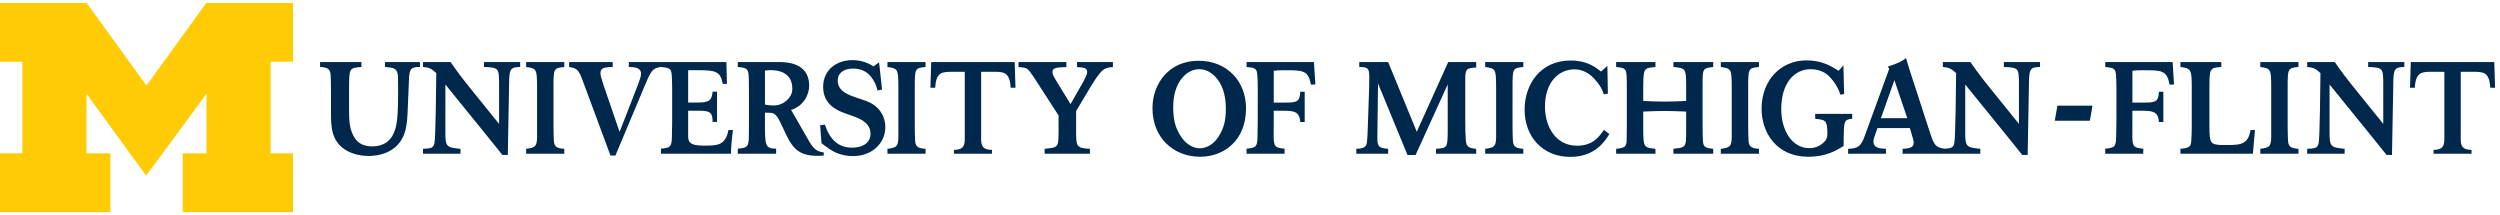
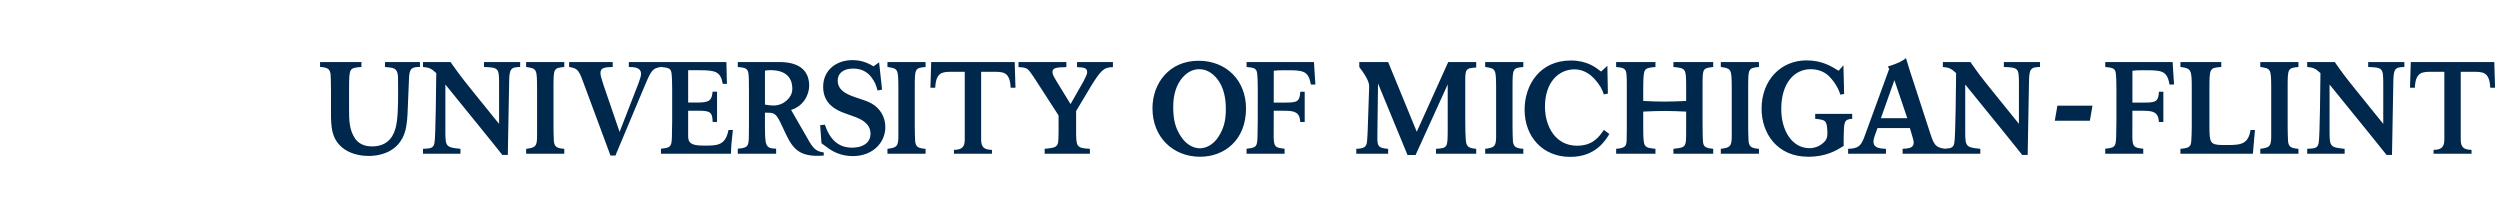
<svg xmlns="http://www.w3.org/2000/svg" width="465" height="40" viewBox="0 0 465 40" fill="none">
-   <path fill-rule="evenodd" clip-rule="evenodd" d="M27.184 32.669L16.09 17.436V28.514H20.527V39.46H0V28.514H4.161V11.483H0V0.54H16.125L27.241 15.913L38.375 0.54H54.498V11.483H50.336V28.514H54.498V39.46H33.975V28.514H38.41V17.436L27.184 32.669Z" fill="#FFCB05" />
-   <path fill-rule="evenodd" clip-rule="evenodd" d="M389.203 19.656H382.675L382.191 22.461H388.715L389.203 19.656ZM147.361 16.742C147.465 14.762 146.466 13.048 143.321 13.048C142.885 13.048 142.621 13.074 142.282 13.145V19.455C142.742 19.55 143.395 19.623 143.877 19.624C145.822 19.628 147.289 18.106 147.361 16.742ZM153.218 28.358V28.936C152.853 28.961 152.491 28.985 152.103 28.985C148.886 28.985 147.556 27.874 146.201 24.999L145.256 22.993C144.24 20.844 143.901 20.976 142.282 20.953L142.279 23.167C142.302 27.08 142.302 27.608 144.361 27.656V28.598H137.227V27.656C139.066 27.511 139.261 27.221 139.284 25.386C139.308 24.685 139.308 23.892 139.308 23.191V17.019C139.308 14.966 139.284 14.244 139.211 13.688C139.09 12.746 138.63 12.577 137.227 12.457V11.539L144.967 11.54C149.176 11.54 150.507 13.572 150.507 15.939C150.507 17.582 149.489 19.721 147.143 20.445L150.168 25.7C151.257 27.704 151.836 28.163 153.218 28.358ZM344.508 21.182H337.626V22.099C339.522 22.294 339.815 22.342 339.892 24.515C339.917 25.266 339.85 25.674 339.543 26.133C339.456 26.231 338.477 27.559 336.582 27.559C333.251 27.559 331.313 24.202 331.313 20.288C331.313 15.383 333.797 12.871 336.779 12.871C338.501 12.871 339.59 13.584 340.157 14.139C341.44 15.42 341.963 16.591 342.312 17.606L343.007 17.485L342.877 12.145L341.984 13.161C340.589 12.314 338.912 11.229 335.996 11.229C331.358 11.229 327.654 14.78 327.654 20.24C327.654 24.709 330.463 29.154 336.343 29.154C339.694 29.154 341.591 27.969 342.919 27.149V25.869C342.963 22.632 342.963 22.197 344.508 22.099V21.182ZM130.732 27.078C128.458 27.078 127.998 26.474 127.998 25.363V20.592H129.837C131.942 20.592 132.546 20.773 132.546 22.681H133.369V17.053H132.546C132.378 18.573 132.062 19.07 129.861 19.07H127.998V13.063H130.102C133.006 13.063 134.048 13.281 134.433 15.6H135.207L135.111 11.54H122.941V12.459C124.175 12.58 124.708 12.651 124.878 13.45C124.997 13.981 125.023 15.865 125.023 16.542V22.536C125.023 22.995 124.997 25.05 124.973 25.459C124.926 27.319 124.708 27.488 122.941 27.657V28.6H135.959C135.959 27.368 136.176 25.338 136.32 24.179H135.499C134.917 27.224 133.199 27.078 130.732 27.078ZM200.328 12.482C201.514 12.556 202.217 12.58 202.217 13.401C202.217 13.788 201.973 14.271 201.538 15.116L199.12 19.367L196.505 15.092C196.071 14.368 195.756 13.86 195.756 13.401C195.756 12.58 196.555 12.53 198.345 12.482V11.54H189.441V12.482C191.086 12.58 191.11 12.604 192.344 14.44L196.893 21.474V24.469C196.869 26.33 196.869 26.764 196.481 27.15C196.142 27.488 195.635 27.537 194.305 27.682V28.6H202.722V27.682C200.183 27.537 200.158 27.295 200.158 24.203V20.652L202.82 16.203C204.781 13.015 205.288 12.53 207.006 12.482V11.54H200.328V12.482ZM116.962 12.457C118.025 12.481 119.235 12.529 119.235 13.761C119.235 14.196 118.946 14.969 118.728 15.573L115.244 24.536L112.269 15.863C111.808 14.437 111.687 14.027 111.687 13.544C111.687 12.553 112.582 12.505 113.962 12.457V11.539H105.856V12.457C107.576 12.722 107.72 13.109 108.881 16.346L113.55 28.932H114.469L119.671 16.54C121.076 13.157 121.292 12.698 122.936 12.457V11.539H116.962V12.457ZM71.604 12.459C73.128 12.58 73.926 12.628 74.023 14.174C74.047 14.729 74.047 16.759 74.047 17.387C74.047 19.368 74.023 22.365 73.539 23.958C72.958 25.962 71.616 27.232 69.172 27.232C68.422 27.232 66.938 27.067 66.063 25.794C64.967 24.195 64.927 22.412 64.927 20.334V16.324C64.95 12.7 64.95 12.628 67.225 12.459V11.54H59.531V12.459C60.813 12.53 61.347 12.749 61.49 13.812C61.539 14.247 61.539 15.068 61.563 16.904V20.769C61.563 23.523 61.587 26.083 64.129 27.798C65.725 28.861 67.66 29.008 68.604 29.008C69.789 29.008 74.265 28.765 75.426 24.175C75.716 22.943 75.789 21.663 75.837 20.358C75.863 19.635 76.055 14.899 76.08 14.487C76.176 12.797 76.514 12.434 78.111 12.459V11.54H71.604V12.459ZM463.938 11.54H448.406L448.262 16.324H449.158C449.301 13.281 450.582 13.353 452.52 13.353H454.649V25.918C454.649 27.272 454.212 27.852 452.641 27.875V28.6H459.704V27.875C458.132 27.852 457.696 27.272 457.696 25.918V13.353H459.824C461.762 13.353 463.043 13.281 463.187 16.324H464.082L463.938 11.54ZM391.577 11.54V12.459C392.808 12.58 393.341 12.651 393.511 13.45C393.632 13.981 393.657 15.879 393.657 16.556L393.654 22.546C393.654 23.005 393.627 25.05 393.604 25.459C393.557 27.319 393.339 27.488 391.572 27.657V28.6H398.647V27.657C396.882 27.488 396.664 27.319 396.615 25.459L396.628 20.601H398.515C400.426 20.601 401.442 20.782 401.563 22.692H402.384V17.062H401.563C401.465 18.9 400.958 19.079 398.878 19.079H396.628L396.631 13.16C397.234 13.087 397.573 13.063 398.663 13.063C402.001 13.063 403.078 13.051 403.526 15.719H404.37L404.106 11.54H391.577ZM440.482 12.459C443.193 12.555 443.264 12.7 443.287 15.406V23.04L438.524 17.145C436.007 14.029 435.691 13.57 434.267 11.54H429.137V12.459C430.274 12.555 430.659 12.725 431.604 13.593C431.581 15.358 431.508 25.479 431.266 26.616C431.072 27.581 430.539 27.607 429.137 27.679V28.596H436.104V27.679C433.491 27.412 433.298 27.315 433.298 24.561V15.716L440.046 24.03C440.821 24.972 441.595 25.94 442.369 26.905L443.895 28.813H444.911L445.151 15.648C445.175 12.869 445.346 12.482 447.209 12.459V11.54H440.482V12.459ZM420.414 12.459C422.422 12.749 422.422 12.846 422.447 16.395V25.479C422.422 27.268 422.084 27.462 420.414 27.679V28.596H427.512V27.679C426.184 27.581 425.699 27.341 425.578 26.301C425.531 25.793 425.504 23.885 425.504 23.281V16.395C425.504 12.749 425.504 12.651 427.512 12.459V11.54H420.414V12.459ZM413.241 26.973C411.073 26.927 410.979 26.46 410.954 23.683V16.783C410.954 12.651 410.954 12.628 413.157 12.458V11.54H405.56V12.458C407.639 12.7 407.666 13.062 407.666 16.542V23.764C407.666 24.32 407.616 25.891 407.568 26.373C407.471 27.364 407.011 27.557 405.56 27.679V28.596H419.037L419.423 24.175H418.6C418.115 27.172 416.435 26.973 413.241 26.973ZM173.203 11.54L173.057 16.324H173.952C174.098 13.281 175.379 13.353 177.316 13.353H179.445V25.918C179.445 27.272 179.009 27.852 177.437 27.875V28.6H184.501V27.875C182.928 27.852 182.493 27.272 182.493 25.918V13.353H184.622C186.557 13.353 187.839 13.281 187.984 16.324H188.879L188.734 11.54H173.203ZM162.202 19.299C161.502 18.889 160.703 18.623 159.734 18.309C157.823 17.68 155.815 17.003 155.815 14.976C155.815 13.623 156.88 12.753 158.695 12.753C160.05 12.753 161.211 13.248 162.034 14.311C162.711 15.205 162.929 15.723 163.219 16.834L164.066 16.666L163.51 11.592L162.469 12.342C161.018 11.423 159.687 11.183 158.549 11.183C155.622 11.183 153.106 12.971 153.106 16.159C153.106 19.467 155.743 20.556 157.146 21.063C157.823 21.329 158.549 21.546 159.226 21.813C160.05 22.151 161.913 22.923 161.913 24.855C161.913 26.691 160.316 27.464 158.501 27.464C155.936 27.464 154.364 25.967 153.421 23.189L152.55 23.285L152.796 26.644L154.22 27.682C154.898 28.118 156.323 29.034 158.647 29.034C162.252 29.034 164.671 26.595 164.671 23.648C164.671 21.594 163.558 20.097 162.202 19.299ZM90.025 12.459C92.734 12.555 92.806 12.7 92.831 15.406V23.045L88.064 17.15C85.55 14.033 85.235 13.57 83.807 11.54H78.678V12.459C79.814 12.555 80.204 12.725 81.146 13.593C81.121 15.358 81.048 25.483 80.807 26.62C80.614 27.585 80.083 27.61 78.678 27.682V28.6H85.645V27.682C83.033 27.416 82.839 27.319 82.839 24.566V15.716L89.59 24.034C90.364 24.976 91.138 25.944 91.912 26.909L93.435 28.817H94.452L94.694 15.648C94.718 12.869 94.886 12.482 96.75 12.459V11.54H90.025V12.459ZM165.066 12.459C167.074 12.749 167.074 12.846 167.098 16.395V25.483C167.074 27.272 166.735 27.464 165.066 27.682V28.6H172.155V27.682C170.825 27.585 170.342 27.345 170.221 26.305C170.171 25.797 170.147 23.889 170.147 23.285V16.395C170.147 12.749 170.147 12.651 172.155 12.459V11.54H165.066V12.459ZM97.863 12.459C99.871 12.749 99.871 12.85 99.895 16.399V25.483C99.871 27.272 99.532 27.464 97.863 27.682V28.6H104.958V27.682C103.627 27.585 103.145 27.345 103.024 26.305C102.975 25.797 102.95 23.889 102.95 23.285V16.399C102.95 12.753 102.95 12.651 104.958 12.459V11.54H97.863V12.459ZM231.864 11.54V12.459C233.098 12.58 233.631 12.651 233.799 13.45C233.919 13.981 233.946 15.879 233.946 16.556L233.94 22.546C233.94 23.005 233.916 25.05 233.893 25.459C233.846 27.319 233.629 27.488 231.861 27.657V28.6H238.936V27.657C237.169 27.488 236.951 27.319 236.904 25.459L236.917 20.601H238.802C240.715 20.601 241.731 20.782 241.852 22.692H242.673V17.062H241.852C241.754 18.9 241.246 19.079 239.167 19.079H236.917L236.92 13.16C237.523 13.087 237.862 13.063 238.951 13.063C242.29 13.063 243.367 13.051 243.813 15.719H244.661L244.395 11.54H231.864ZM227.995 19.705C227.926 17.506 227.315 15.614 226.058 14.278C225.51 13.694 224.425 12.83 223.002 12.873C221.577 12.873 220.522 13.769 219.992 14.372C218.777 15.746 218.22 17.657 218.22 19.854C218.22 22.077 218.519 23.768 219.785 25.58C220.887 27.15 222.263 27.585 223.228 27.585C224.191 27.555 225.554 27.079 226.609 25.475C227.816 23.626 228.063 21.927 227.995 19.705ZM231.759 20.169C231.759 26.064 227.738 29.155 223.21 29.155C218.243 29.155 214.36 25.58 214.36 20.144C214.36 15.483 217.485 11.278 222.979 11.302C228.149 11.327 231.759 14.998 231.759 20.169ZM354.755 21.98L352.357 14.908L349.848 21.98H354.755ZM372.717 11.54H379.444V12.459C377.58 12.482 377.41 12.869 377.385 15.648L377.145 28.813H376.129L374.603 26.905C373.829 25.94 373.055 24.972 372.281 24.03L365.532 15.716V24.561C365.532 27.315 365.727 27.412 368.338 27.679V28.596H361.87V28.6H353.885V27.682C355.048 27.61 355.943 27.514 355.943 26.57C355.943 26.232 355.846 25.87 355.749 25.556L355.237 23.815H349.215L348.685 25.29C348.564 25.652 348.468 25.992 348.468 26.353C348.468 27.562 349.748 27.633 350.79 27.682V28.6H343.75V27.682C345.541 27.61 346.121 27.247 346.774 25.459L351.395 12.802L351.129 12.389C353.111 11.739 353.667 11.449 354.515 10.819C354.854 11.979 354.904 12.125 355.29 13.332L359.065 24.928C359.718 26.915 360.048 27.452 361.712 27.659C362.855 27.594 363.322 27.497 363.5 26.616C363.742 25.479 363.813 15.358 363.838 13.593C362.894 12.725 362.508 12.555 361.371 12.459V11.54H366.501C367.925 13.57 368.241 14.029 370.758 17.145L375.523 23.04V15.406C375.498 12.7 375.425 12.555 372.717 12.459V11.54ZM263.518 24.505L258.195 11.54H252.824V12.459C254.347 12.482 254.686 12.603 254.686 14.295C254.686 14.899 254.686 15.719 254.661 16.276L254.42 23.442C254.397 24.384 254.323 25.797 254.276 26.256C254.179 27.416 253.645 27.61 252.268 27.682V28.6H258.195V27.682C256.38 27.537 256.187 27.224 256.187 25.556L256.312 15.523L261.798 28.829H263.3L269.274 15.695V24.276C269.25 27.441 269.25 27.537 267.098 27.682V28.6H274.573V27.682C273.217 27.562 272.733 27.319 272.637 26.064C272.565 25.194 272.54 23.744 272.54 22.585V15.55C272.516 12.894 272.54 12.677 274.573 12.555V11.54H269.371L263.518 24.505ZM276.245 12.459C278.254 12.749 278.254 12.846 278.28 16.395V25.479C278.254 27.268 277.916 27.462 276.245 27.679V28.596H283.339V27.679C282.008 27.581 281.524 27.341 281.403 26.301C281.354 25.793 281.331 23.885 281.331 23.281V16.395C281.331 12.749 281.331 12.651 283.339 12.459V11.54H276.245V12.459ZM320.071 12.459C322.079 12.749 322.079 12.846 322.103 16.395V25.479C322.079 27.268 321.741 27.462 320.071 27.679V28.596H327.169V27.679C325.838 27.581 325.356 27.341 325.235 26.301C325.185 25.793 325.161 23.885 325.161 23.281V16.395C325.161 12.749 325.161 12.651 327.169 12.459V11.54H320.071V12.459ZM311.254 12.459C313.577 12.677 313.6 12.797 313.624 15.914V18.776C312.173 18.847 311.023 18.897 309.571 18.897C308.144 18.897 307.117 18.847 305.64 18.776V16.421C305.64 15.406 305.666 14.15 305.787 13.593C305.955 12.651 306.487 12.603 307.915 12.459V11.54H300.603V12.459C301.933 12.58 302.416 12.725 302.513 13.739C302.587 14.27 302.587 15.381 302.587 16.493V23.644C302.587 24.247 302.587 24.851 302.564 25.455C302.564 27.098 302.537 27.51 300.603 27.679V28.596H307.915V27.679C305.713 27.437 305.666 27.437 305.64 23.885V20.757C307.117 20.684 308.265 20.637 309.742 20.637C311.144 20.637 312.27 20.709 313.624 20.757V23.885C313.624 25.117 313.624 25.771 313.577 26.252C313.43 27.437 312.971 27.484 311.254 27.679V28.596H318.659V27.679C317.402 27.558 316.893 27.389 316.772 26.495C316.701 25.988 316.677 23.837 316.677 23.16V15.962C316.677 12.725 316.677 12.7 318.659 12.459V11.54H311.254V12.459ZM298.324 24.16L299.34 24.928C298.582 26.16 296.767 29.181 292.055 29.181C286.905 29.181 283.575 25.388 283.575 20.411C283.575 15.796 286.401 11.254 292.168 11.254C295.203 11.254 296.812 12.534 297.802 13.309L298.973 12.246L299.064 17.414L298.306 17.56C298.006 16.569 297.571 15.773 296.468 14.563C295.938 14.008 294.675 12.898 292.882 12.898C289.803 12.898 287.365 15.409 287.365 19.831C287.365 23.575 289.365 27.102 293.319 27.102C296.305 27.102 297.426 25.439 298.324 24.16Z" fill="#00274C" />
+   <path fill-rule="evenodd" clip-rule="evenodd" d="M389.203 19.656H382.675L382.191 22.461H388.715L389.203 19.656ZM147.361 16.742C147.465 14.762 146.466 13.048 143.321 13.048C142.885 13.048 142.621 13.074 142.282 13.145V19.455C142.742 19.55 143.395 19.623 143.877 19.624C145.822 19.628 147.289 18.106 147.361 16.742ZM153.218 28.358V28.936C152.853 28.961 152.491 28.985 152.103 28.985C148.886 28.985 147.556 27.874 146.201 24.999L145.256 22.993C144.24 20.844 143.901 20.976 142.282 20.953L142.279 23.167C142.302 27.08 142.302 27.608 144.361 27.656V28.598H137.227V27.656C139.066 27.511 139.261 27.221 139.284 25.386C139.308 24.685 139.308 23.892 139.308 23.191V17.019C139.308 14.966 139.284 14.244 139.211 13.688C139.09 12.746 138.63 12.577 137.227 12.457V11.539L144.967 11.54C149.176 11.54 150.507 13.572 150.507 15.939C150.507 17.582 149.489 19.721 147.143 20.445L150.168 25.7C151.257 27.704 151.836 28.163 153.218 28.358ZM344.508 21.182H337.626V22.099C339.522 22.294 339.815 22.342 339.892 24.515C339.917 25.266 339.85 25.674 339.543 26.133C339.456 26.231 338.477 27.559 336.582 27.559C333.251 27.559 331.313 24.202 331.313 20.288C331.313 15.383 333.797 12.871 336.779 12.871C338.501 12.871 339.59 13.584 340.157 14.139C341.44 15.42 341.963 16.591 342.312 17.606L343.007 17.485L342.877 12.145L341.984 13.161C340.589 12.314 338.912 11.229 335.996 11.229C331.358 11.229 327.654 14.78 327.654 20.24C327.654 24.709 330.463 29.154 336.343 29.154C339.694 29.154 341.591 27.969 342.919 27.149V25.869C342.963 22.632 342.963 22.197 344.508 22.099V21.182ZM130.732 27.078C128.458 27.078 127.998 26.474 127.998 25.363V20.592H129.837C131.942 20.592 132.546 20.773 132.546 22.681H133.369V17.053H132.546C132.378 18.573 132.062 19.07 129.861 19.07H127.998V13.063H130.102C133.006 13.063 134.048 13.281 134.433 15.6H135.207L135.111 11.54H122.941V12.459C124.175 12.58 124.708 12.651 124.878 13.45C124.997 13.981 125.023 15.865 125.023 16.542V22.536C125.023 22.995 124.997 25.05 124.973 25.459C124.926 27.319 124.708 27.488 122.941 27.657V28.6H135.959C135.959 27.368 136.176 25.338 136.32 24.179H135.499C134.917 27.224 133.199 27.078 130.732 27.078ZM200.328 12.482C201.514 12.556 202.217 12.58 202.217 13.401C202.217 13.788 201.973 14.271 201.538 15.116L199.12 19.367L196.505 15.092C196.071 14.368 195.756 13.86 195.756 13.401C195.756 12.58 196.555 12.53 198.345 12.482V11.54H189.441V12.482C191.086 12.58 191.11 12.604 192.344 14.44L196.893 21.474V24.469C196.869 26.33 196.869 26.764 196.481 27.15C196.142 27.488 195.635 27.537 194.305 27.682V28.6H202.722V27.682C200.183 27.537 200.158 27.295 200.158 24.203V20.652L202.82 16.203C204.781 13.015 205.288 12.53 207.006 12.482V11.54H200.328V12.482ZM116.962 12.457C118.025 12.481 119.235 12.529 119.235 13.761C119.235 14.196 118.946 14.969 118.728 15.573L115.244 24.536L112.269 15.863C111.808 14.437 111.687 14.027 111.687 13.544C111.687 12.553 112.582 12.505 113.962 12.457V11.539H105.856V12.457C107.576 12.722 107.72 13.109 108.881 16.346L113.55 28.932H114.469L119.671 16.54C121.076 13.157 121.292 12.698 122.936 12.457V11.539H116.962V12.457ZM71.604 12.459C73.128 12.58 73.926 12.628 74.023 14.174C74.047 14.729 74.047 16.759 74.047 17.387C74.047 19.368 74.023 22.365 73.539 23.958C72.958 25.962 71.616 27.232 69.172 27.232C68.422 27.232 66.938 27.067 66.063 25.794C64.967 24.195 64.927 22.412 64.927 20.334V16.324C64.95 12.7 64.95 12.628 67.225 12.459V11.54H59.531V12.459C60.813 12.53 61.347 12.749 61.49 13.812C61.539 14.247 61.539 15.068 61.563 16.904V20.769C61.563 23.523 61.587 26.083 64.129 27.798C65.725 28.861 67.66 29.008 68.604 29.008C69.789 29.008 74.265 28.765 75.426 24.175C75.716 22.943 75.789 21.663 75.837 20.358C75.863 19.635 76.055 14.899 76.08 14.487C76.176 12.797 76.514 12.434 78.111 12.459V11.54H71.604V12.459ZM463.938 11.54H448.406L448.262 16.324H449.158C449.301 13.281 450.582 13.353 452.52 13.353H454.649V25.918C454.649 27.272 454.212 27.852 452.641 27.875V28.6H459.704V27.875C458.132 27.852 457.696 27.272 457.696 25.918V13.353H459.824C461.762 13.353 463.043 13.281 463.187 16.324H464.082L463.938 11.54ZM391.577 11.54V12.459C392.808 12.58 393.341 12.651 393.511 13.45C393.632 13.981 393.657 15.879 393.657 16.556L393.654 22.546C393.654 23.005 393.627 25.05 393.604 25.459C393.557 27.319 393.339 27.488 391.572 27.657V28.6H398.647V27.657C396.882 27.488 396.664 27.319 396.615 25.459L396.628 20.601H398.515C400.426 20.601 401.442 20.782 401.563 22.692H402.384V17.062H401.563C401.465 18.9 400.958 19.079 398.878 19.079H396.628L396.631 13.16C397.234 13.087 397.573 13.063 398.663 13.063C402.001 13.063 403.078 13.051 403.526 15.719H404.37L404.106 11.54H391.577ZM440.482 12.459C443.193 12.555 443.264 12.7 443.287 15.406V23.04L438.524 17.145C436.007 14.029 435.691 13.57 434.267 11.54H429.137V12.459C430.274 12.555 430.659 12.725 431.604 13.593C431.581 15.358 431.508 25.479 431.266 26.616C431.072 27.581 430.539 27.607 429.137 27.679V28.596H436.104V27.679C433.491 27.412 433.298 27.315 433.298 24.561V15.716L440.046 24.03C440.821 24.972 441.595 25.94 442.369 26.905L443.895 28.813H444.911L445.151 15.648C445.175 12.869 445.346 12.482 447.209 12.459V11.54H440.482V12.459ZM420.414 12.459C422.422 12.749 422.422 12.846 422.447 16.395V25.479C422.422 27.268 422.084 27.462 420.414 27.679V28.596H427.512V27.679C426.184 27.581 425.699 27.341 425.578 26.301C425.531 25.793 425.504 23.885 425.504 23.281V16.395C425.504 12.749 425.504 12.651 427.512 12.459V11.54H420.414V12.459ZM413.241 26.973C411.073 26.927 410.979 26.46 410.954 23.683V16.783C410.954 12.651 410.954 12.628 413.157 12.458V11.54H405.56V12.458C407.639 12.7 407.666 13.062 407.666 16.542V23.764C407.666 24.32 407.616 25.891 407.568 26.373C407.471 27.364 407.011 27.557 405.56 27.679V28.596H419.037L419.423 24.175H418.6C418.115 27.172 416.435 26.973 413.241 26.973ZM173.203 11.54L173.057 16.324H173.952C174.098 13.281 175.379 13.353 177.316 13.353H179.445V25.918C179.445 27.272 179.009 27.852 177.437 27.875V28.6H184.501V27.875C182.928 27.852 182.493 27.272 182.493 25.918V13.353H184.622C186.557 13.353 187.839 13.281 187.984 16.324H188.879L188.734 11.54H173.203ZM162.202 19.299C161.502 18.889 160.703 18.623 159.734 18.309C157.823 17.68 155.815 17.003 155.815 14.976C155.815 13.623 156.88 12.753 158.695 12.753C160.05 12.753 161.211 13.248 162.034 14.311C162.711 15.205 162.929 15.723 163.219 16.834L164.066 16.666L163.51 11.592L162.469 12.342C161.018 11.423 159.687 11.183 158.549 11.183C155.622 11.183 153.106 12.971 153.106 16.159C153.106 19.467 155.743 20.556 157.146 21.063C157.823 21.329 158.549 21.546 159.226 21.813C160.05 22.151 161.913 22.923 161.913 24.855C161.913 26.691 160.316 27.464 158.501 27.464C155.936 27.464 154.364 25.967 153.421 23.189L152.55 23.285L152.796 26.644L154.22 27.682C154.898 28.118 156.323 29.034 158.647 29.034C162.252 29.034 164.671 26.595 164.671 23.648C164.671 21.594 163.558 20.097 162.202 19.299ZM90.025 12.459C92.734 12.555 92.806 12.7 92.831 15.406V23.045L88.064 17.15C85.55 14.033 85.235 13.57 83.807 11.54H78.678V12.459C79.814 12.555 80.204 12.725 81.146 13.593C81.121 15.358 81.048 25.483 80.807 26.62C80.614 27.585 80.083 27.61 78.678 27.682V28.6H85.645V27.682C83.033 27.416 82.839 27.319 82.839 24.566V15.716L89.59 24.034C90.364 24.976 91.138 25.944 91.912 26.909L93.435 28.817H94.452L94.694 15.648C94.718 12.869 94.886 12.482 96.75 12.459V11.54H90.025V12.459ZM165.066 12.459C167.074 12.749 167.074 12.846 167.098 16.395V25.483C167.074 27.272 166.735 27.464 165.066 27.682V28.6H172.155V27.682C170.825 27.585 170.342 27.345 170.221 26.305C170.171 25.797 170.147 23.889 170.147 23.285V16.395C170.147 12.749 170.147 12.651 172.155 12.459V11.54H165.066V12.459ZM97.863 12.459C99.871 12.749 99.871 12.85 99.895 16.399V25.483C99.871 27.272 99.532 27.464 97.863 27.682V28.6H104.958V27.682C103.627 27.585 103.145 27.345 103.024 26.305C102.975 25.797 102.95 23.889 102.95 23.285V16.399C102.95 12.753 102.95 12.651 104.958 12.459V11.54H97.863V12.459ZM231.864 11.54V12.459C233.098 12.58 233.631 12.651 233.799 13.45C233.919 13.981 233.946 15.879 233.946 16.556L233.94 22.546C233.94 23.005 233.916 25.05 233.893 25.459C233.846 27.319 233.629 27.488 231.861 27.657V28.6H238.936V27.657C237.169 27.488 236.951 27.319 236.904 25.459L236.917 20.601H238.802C240.715 20.601 241.731 20.782 241.852 22.692H242.673V17.062H241.852C241.754 18.9 241.246 19.079 239.167 19.079H236.917L236.92 13.16C237.523 13.087 237.862 13.063 238.951 13.063C242.29 13.063 243.367 13.051 243.813 15.719H244.661L244.395 11.54H231.864ZM227.995 19.705C227.926 17.506 227.315 15.614 226.058 14.278C225.51 13.694 224.425 12.83 223.002 12.873C221.577 12.873 220.522 13.769 219.992 14.372C218.777 15.746 218.22 17.657 218.22 19.854C218.22 22.077 218.519 23.768 219.785 25.58C220.887 27.15 222.263 27.585 223.228 27.585C224.191 27.555 225.554 27.079 226.609 25.475C227.816 23.626 228.063 21.927 227.995 19.705ZM231.759 20.169C231.759 26.064 227.738 29.155 223.21 29.155C218.243 29.155 214.36 25.58 214.36 20.144C214.36 15.483 217.485 11.278 222.979 11.302C228.149 11.327 231.759 14.998 231.759 20.169ZM354.755 21.98L352.357 14.908L349.848 21.98H354.755ZM372.717 11.54H379.444V12.459C377.58 12.482 377.41 12.869 377.385 15.648L377.145 28.813H376.129L374.603 26.905C373.829 25.94 373.055 24.972 372.281 24.03L365.532 15.716V24.561C365.532 27.315 365.727 27.412 368.338 27.679V28.596H361.87V28.6H353.885V27.682C355.048 27.61 355.943 27.514 355.943 26.57C355.943 26.232 355.846 25.87 355.749 25.556L355.237 23.815H349.215L348.685 25.29C348.564 25.652 348.468 25.992 348.468 26.353C348.468 27.562 349.748 27.633 350.79 27.682V28.6H343.75V27.682C345.541 27.61 346.121 27.247 346.774 25.459L351.395 12.802L351.129 12.389C353.111 11.739 353.667 11.449 354.515 10.819C354.854 11.979 354.904 12.125 355.29 13.332L359.065 24.928C359.718 26.915 360.048 27.452 361.712 27.659C362.855 27.594 363.322 27.497 363.5 26.616C363.742 25.479 363.813 15.358 363.838 13.593C362.894 12.725 362.508 12.555 361.371 12.459V11.54H366.501C367.925 13.57 368.241 14.029 370.758 17.145L375.523 23.04V15.406C375.498 12.7 375.425 12.555 372.717 12.459V11.54ZM263.518 24.505L258.195 11.54H252.824V12.459C254.686 14.899 254.686 15.719 254.661 16.276L254.42 23.442C254.397 24.384 254.323 25.797 254.276 26.256C254.179 27.416 253.645 27.61 252.268 27.682V28.6H258.195V27.682C256.38 27.537 256.187 27.224 256.187 25.556L256.312 15.523L261.798 28.829H263.3L269.274 15.695V24.276C269.25 27.441 269.25 27.537 267.098 27.682V28.6H274.573V27.682C273.217 27.562 272.733 27.319 272.637 26.064C272.565 25.194 272.54 23.744 272.54 22.585V15.55C272.516 12.894 272.54 12.677 274.573 12.555V11.54H269.371L263.518 24.505ZM276.245 12.459C278.254 12.749 278.254 12.846 278.28 16.395V25.479C278.254 27.268 277.916 27.462 276.245 27.679V28.596H283.339V27.679C282.008 27.581 281.524 27.341 281.403 26.301C281.354 25.793 281.331 23.885 281.331 23.281V16.395C281.331 12.749 281.331 12.651 283.339 12.459V11.54H276.245V12.459ZM320.071 12.459C322.079 12.749 322.079 12.846 322.103 16.395V25.479C322.079 27.268 321.741 27.462 320.071 27.679V28.596H327.169V27.679C325.838 27.581 325.356 27.341 325.235 26.301C325.185 25.793 325.161 23.885 325.161 23.281V16.395C325.161 12.749 325.161 12.651 327.169 12.459V11.54H320.071V12.459ZM311.254 12.459C313.577 12.677 313.6 12.797 313.624 15.914V18.776C312.173 18.847 311.023 18.897 309.571 18.897C308.144 18.897 307.117 18.847 305.64 18.776V16.421C305.64 15.406 305.666 14.15 305.787 13.593C305.955 12.651 306.487 12.603 307.915 12.459V11.54H300.603V12.459C301.933 12.58 302.416 12.725 302.513 13.739C302.587 14.27 302.587 15.381 302.587 16.493V23.644C302.587 24.247 302.587 24.851 302.564 25.455C302.564 27.098 302.537 27.51 300.603 27.679V28.596H307.915V27.679C305.713 27.437 305.666 27.437 305.64 23.885V20.757C307.117 20.684 308.265 20.637 309.742 20.637C311.144 20.637 312.27 20.709 313.624 20.757V23.885C313.624 25.117 313.624 25.771 313.577 26.252C313.43 27.437 312.971 27.484 311.254 27.679V28.596H318.659V27.679C317.402 27.558 316.893 27.389 316.772 26.495C316.701 25.988 316.677 23.837 316.677 23.16V15.962C316.677 12.725 316.677 12.7 318.659 12.459V11.54H311.254V12.459ZM298.324 24.16L299.34 24.928C298.582 26.16 296.767 29.181 292.055 29.181C286.905 29.181 283.575 25.388 283.575 20.411C283.575 15.796 286.401 11.254 292.168 11.254C295.203 11.254 296.812 12.534 297.802 13.309L298.973 12.246L299.064 17.414L298.306 17.56C298.006 16.569 297.571 15.773 296.468 14.563C295.938 14.008 294.675 12.898 292.882 12.898C289.803 12.898 287.365 15.409 287.365 19.831C287.365 23.575 289.365 27.102 293.319 27.102C296.305 27.102 297.426 25.439 298.324 24.16Z" fill="#00274C" />
</svg>